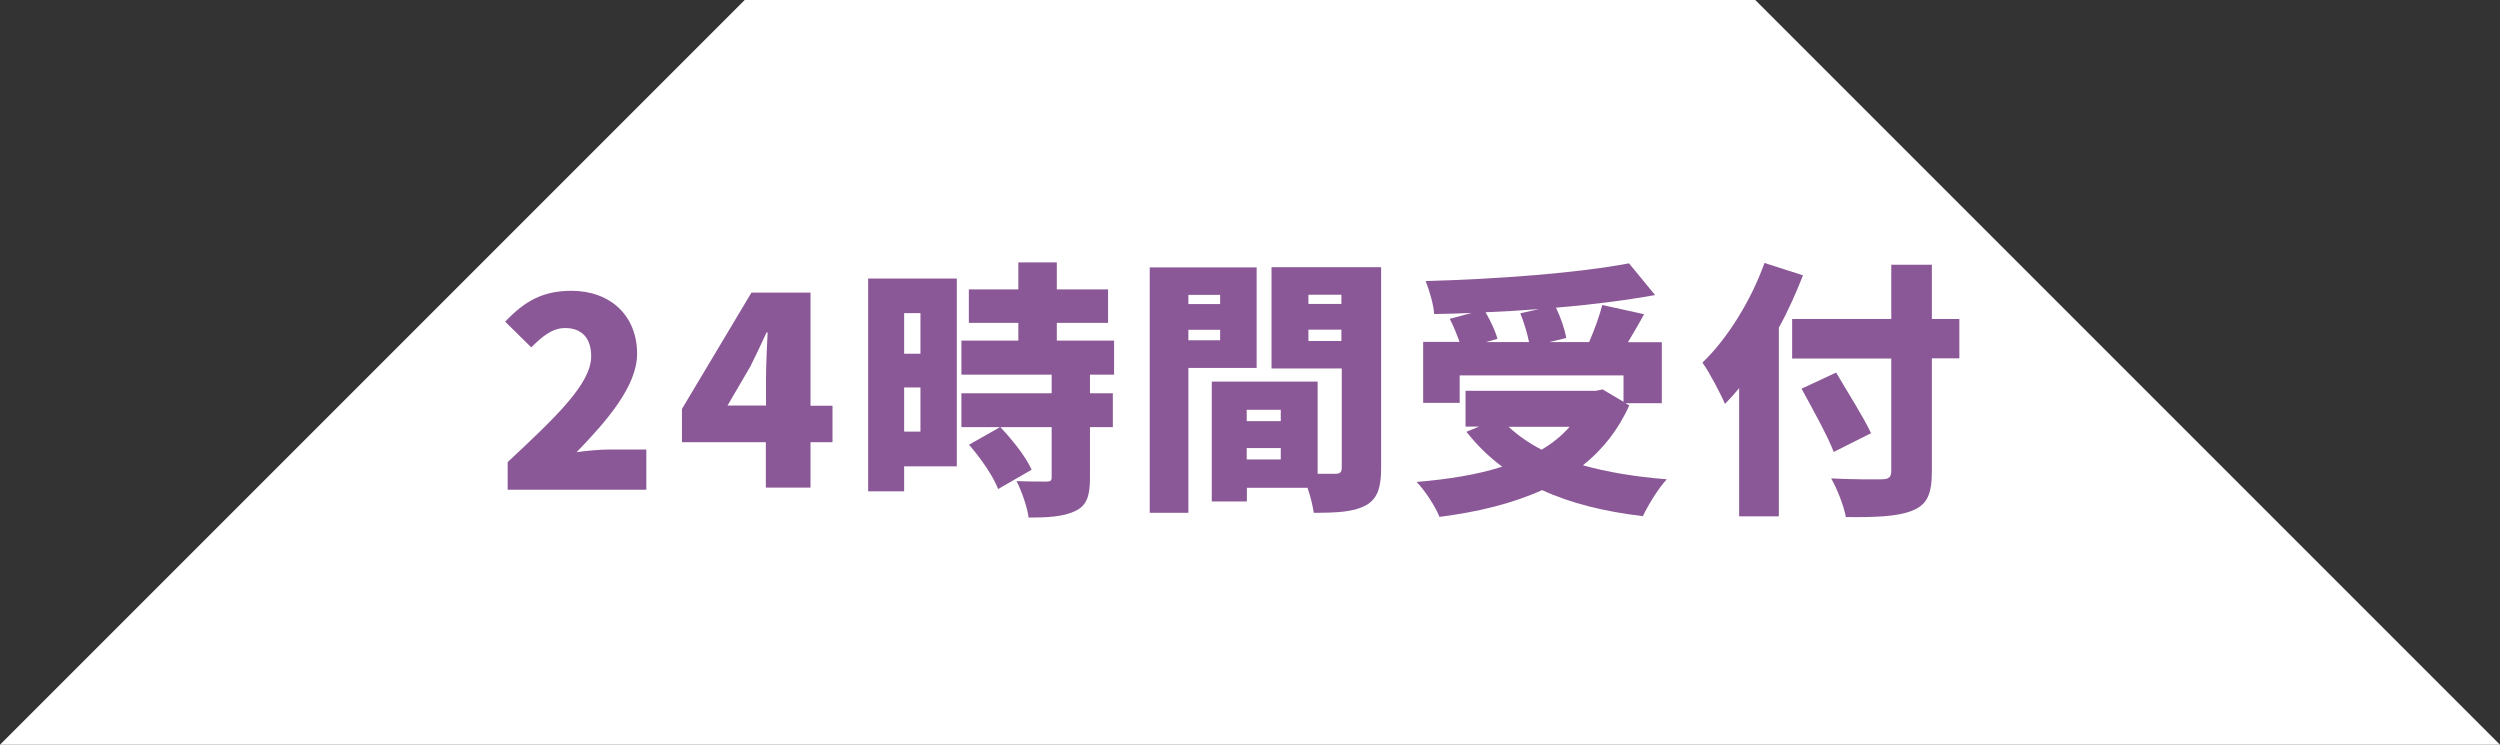
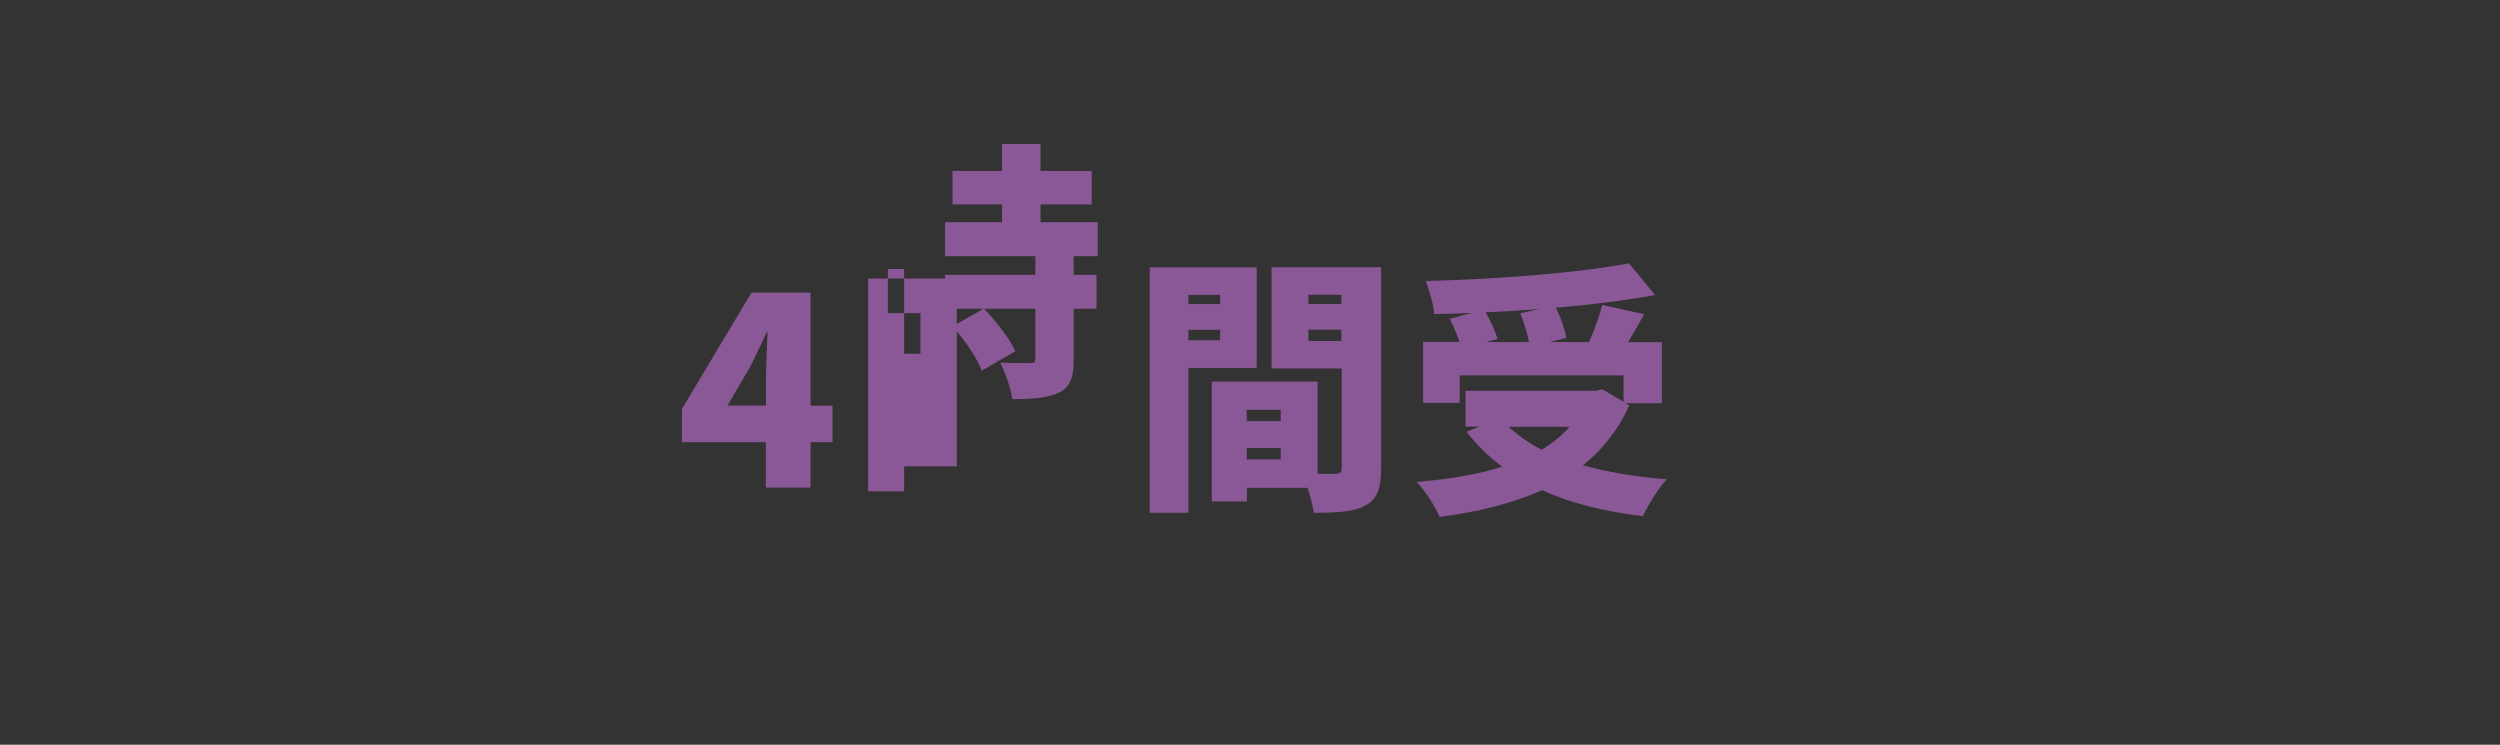
<svg xmlns="http://www.w3.org/2000/svg" id="_レイヤー_1" viewBox="0 0 140.99 42">
  <rect x="0" y="0" width="140.99" height="42" fill="#333333" stroke="none" />
  <defs>
    <style>.cls-1{fill:#fff;}.cls-2{fill:#8B5897;}</style>
  </defs>
-   <polygon class="cls-1" points="0 42 140.99 42 98.99 0 42 0 0 42" />
  <g>
-     <path class="cls-2" d="M28.63,26.06c2.73-2.55,4.71-4.42,4.71-5.97,0-1.05-.56-1.59-1.47-1.59-.77,0-1.36,.55-1.91,1.09l-1.47-1.45c1.11-1.17,2.14-1.74,3.74-1.74,2.18,0,3.7,1.39,3.7,3.55,0,1.83-1.71,3.79-3.41,5.55,.56-.08,1.33-.15,1.85-.15h2.08v2.27h-7.82v-1.55Z" />
    <path class="cls-2" d="M43.2,24.94h-4.74v-1.88l3.92-6.56h3.33v6.38h1.24v2.06h-1.24v2.56h-2.52v-2.56Zm0-2.06v-1.61c0-.71,.06-1.8,.09-2.52h-.06c-.29,.64-.59,1.26-.91,1.91l-1.29,2.21h2.17Z" />
-     <path class="cls-2" d="M53.96,26.3h-2.97v1.41h-2.03V15.71h5v10.59Zm-2.97-8.64v2.29h.92v-2.29h-.92Zm.92,6.68v-2.49h-.92v2.49h.92Zm9.56-3.21v1.05h1.29v1.91h-1.29v2.88c0,1-.18,1.55-.85,1.86s-1.52,.36-2.61,.36c-.08-.61-.39-1.48-.68-2.06,.64,.03,1.45,.03,1.68,.03s.3-.05,.3-.24v-2.83h-5.09v-1.91h5.09v-1.05h-5.09v-1.92h3.21v-1h-2.79v-1.89h2.79v-1.52h2.17v1.52h2.89v1.89h-2.89v1h3.23v1.92h-1.36Zm-5.18,6.45c-.26-.7-.98-1.74-1.64-2.5l1.76-1c.67,.71,1.45,1.68,1.77,2.41l-1.89,1.09Z" />
+     <path class="cls-2" d="M53.96,26.3h-2.97v1.41h-2.03V15.71h5v10.59Zm-2.97-8.64v2.29h.92v-2.29h-.92Zv-2.49h-.92v2.49h.92Zm9.56-3.21v1.05h1.29v1.91h-1.29v2.88c0,1-.18,1.55-.85,1.86s-1.52,.36-2.61,.36c-.08-.61-.39-1.48-.68-2.06,.64,.03,1.45,.03,1.68,.03s.3-.05,.3-.24v-2.83h-5.09v-1.91h5.09v-1.05h-5.09v-1.92h3.21v-1h-2.79v-1.89h2.79v-1.52h2.17v1.52h2.89v1.89h-2.89v1h3.23v1.92h-1.36Zm-5.18,6.45c-.26-.7-.98-1.74-1.64-2.5l1.76-1c.67,.71,1.45,1.68,1.77,2.41l-1.89,1.09Z" />
    <path class="cls-2" d="M67.02,20.74v8.18h-2.18V15.08h6.03v5.67h-3.85Zm0-4.11v.52h1.79v-.52h-1.79Zm1.79,2.56v-.59h-1.79v.59h1.79Zm9.08,7.21c0,1.12-.21,1.74-.88,2.11-.68,.36-1.59,.41-2.92,.41-.05-.38-.18-.91-.35-1.41h-3.42v.77h-1.98v-6.76h5.97v5.2h1c.27,0,.36-.09,.36-.35v-5.59h-3.96v-5.71h6.18v11.33Zm-7.58-3.29v.64h1.92v-.64h-1.92Zm1.92,2.8v-.64h-1.92v.64h1.92Zm1.56-9.29v.52h1.86v-.52h-1.86Zm1.86,2.61v-.64h-1.86v.64h1.86Z" />
    <path class="cls-2" d="M91.89,22.85c-.62,1.39-1.52,2.52-2.62,3.39,1.39,.39,2.98,.65,4.73,.79-.47,.5-1.06,1.47-1.35,2.08-2.18-.26-4.08-.73-5.68-1.47-1.7,.77-3.67,1.24-5.79,1.51-.21-.55-.83-1.51-1.29-1.97,1.79-.15,3.42-.41,4.83-.86-.76-.56-1.42-1.21-2.02-1.97l.71-.29h-.76v-2.02h7.35l.38-.08,1.18,.7v-1.49h-9.24v1.55h-2.06v-3.44h2.05c-.14-.41-.35-.91-.55-1.3l1.23-.33c-.71,.03-1.42,.05-2.11,.06-.03-.55-.29-1.39-.48-1.86,4.06-.11,8.58-.45,11.47-1l1.47,1.79c-1.68,.3-3.61,.55-5.59,.71,.27,.55,.5,1.23,.58,1.71l-.94,.23h2.23c.29-.67,.58-1.45,.74-2.09l2.36,.52c-.3,.56-.62,1.09-.91,1.58h1.91v3.44h-2.05l.21,.12Zm-5.08-5.42c-1.01,.08-2.03,.14-3.03,.18,.29,.5,.56,1.08,.67,1.5l-.64,.18h2.42c-.09-.48-.29-1.12-.49-1.62l1.06-.24Zm-1.73,6.64c.52,.48,1.14,.92,1.86,1.29,.61-.36,1.14-.79,1.58-1.29h-3.44Z" />
-     <path class="cls-2" d="M101.68,15.53c-.38,.97-.83,1.99-1.36,2.95v10.64h-2.24v-7.23c-.26,.32-.53,.62-.8,.89-.23-.55-.88-1.79-1.27-2.33,1.39-1.33,2.73-3.47,3.5-5.62l2.18,.7Zm8.82,4.68h-1.55v6.38c0,1.32-.29,1.88-1.11,2.21-.82,.33-2.05,.38-3.74,.36-.11-.62-.5-1.61-.83-2.18,1.12,.06,2.49,.06,2.86,.05,.38,0,.53-.12,.53-.45v-6.36h-5.59v-2.23h5.59v-3.06h2.29v3.06h1.55v2.23Zm-7.08,5.29c-.35-.92-1.2-2.44-1.82-3.58l1.95-.91c.62,1.06,1.55,2.52,1.97,3.42l-2.11,1.06Z" />
  </g>
</svg>